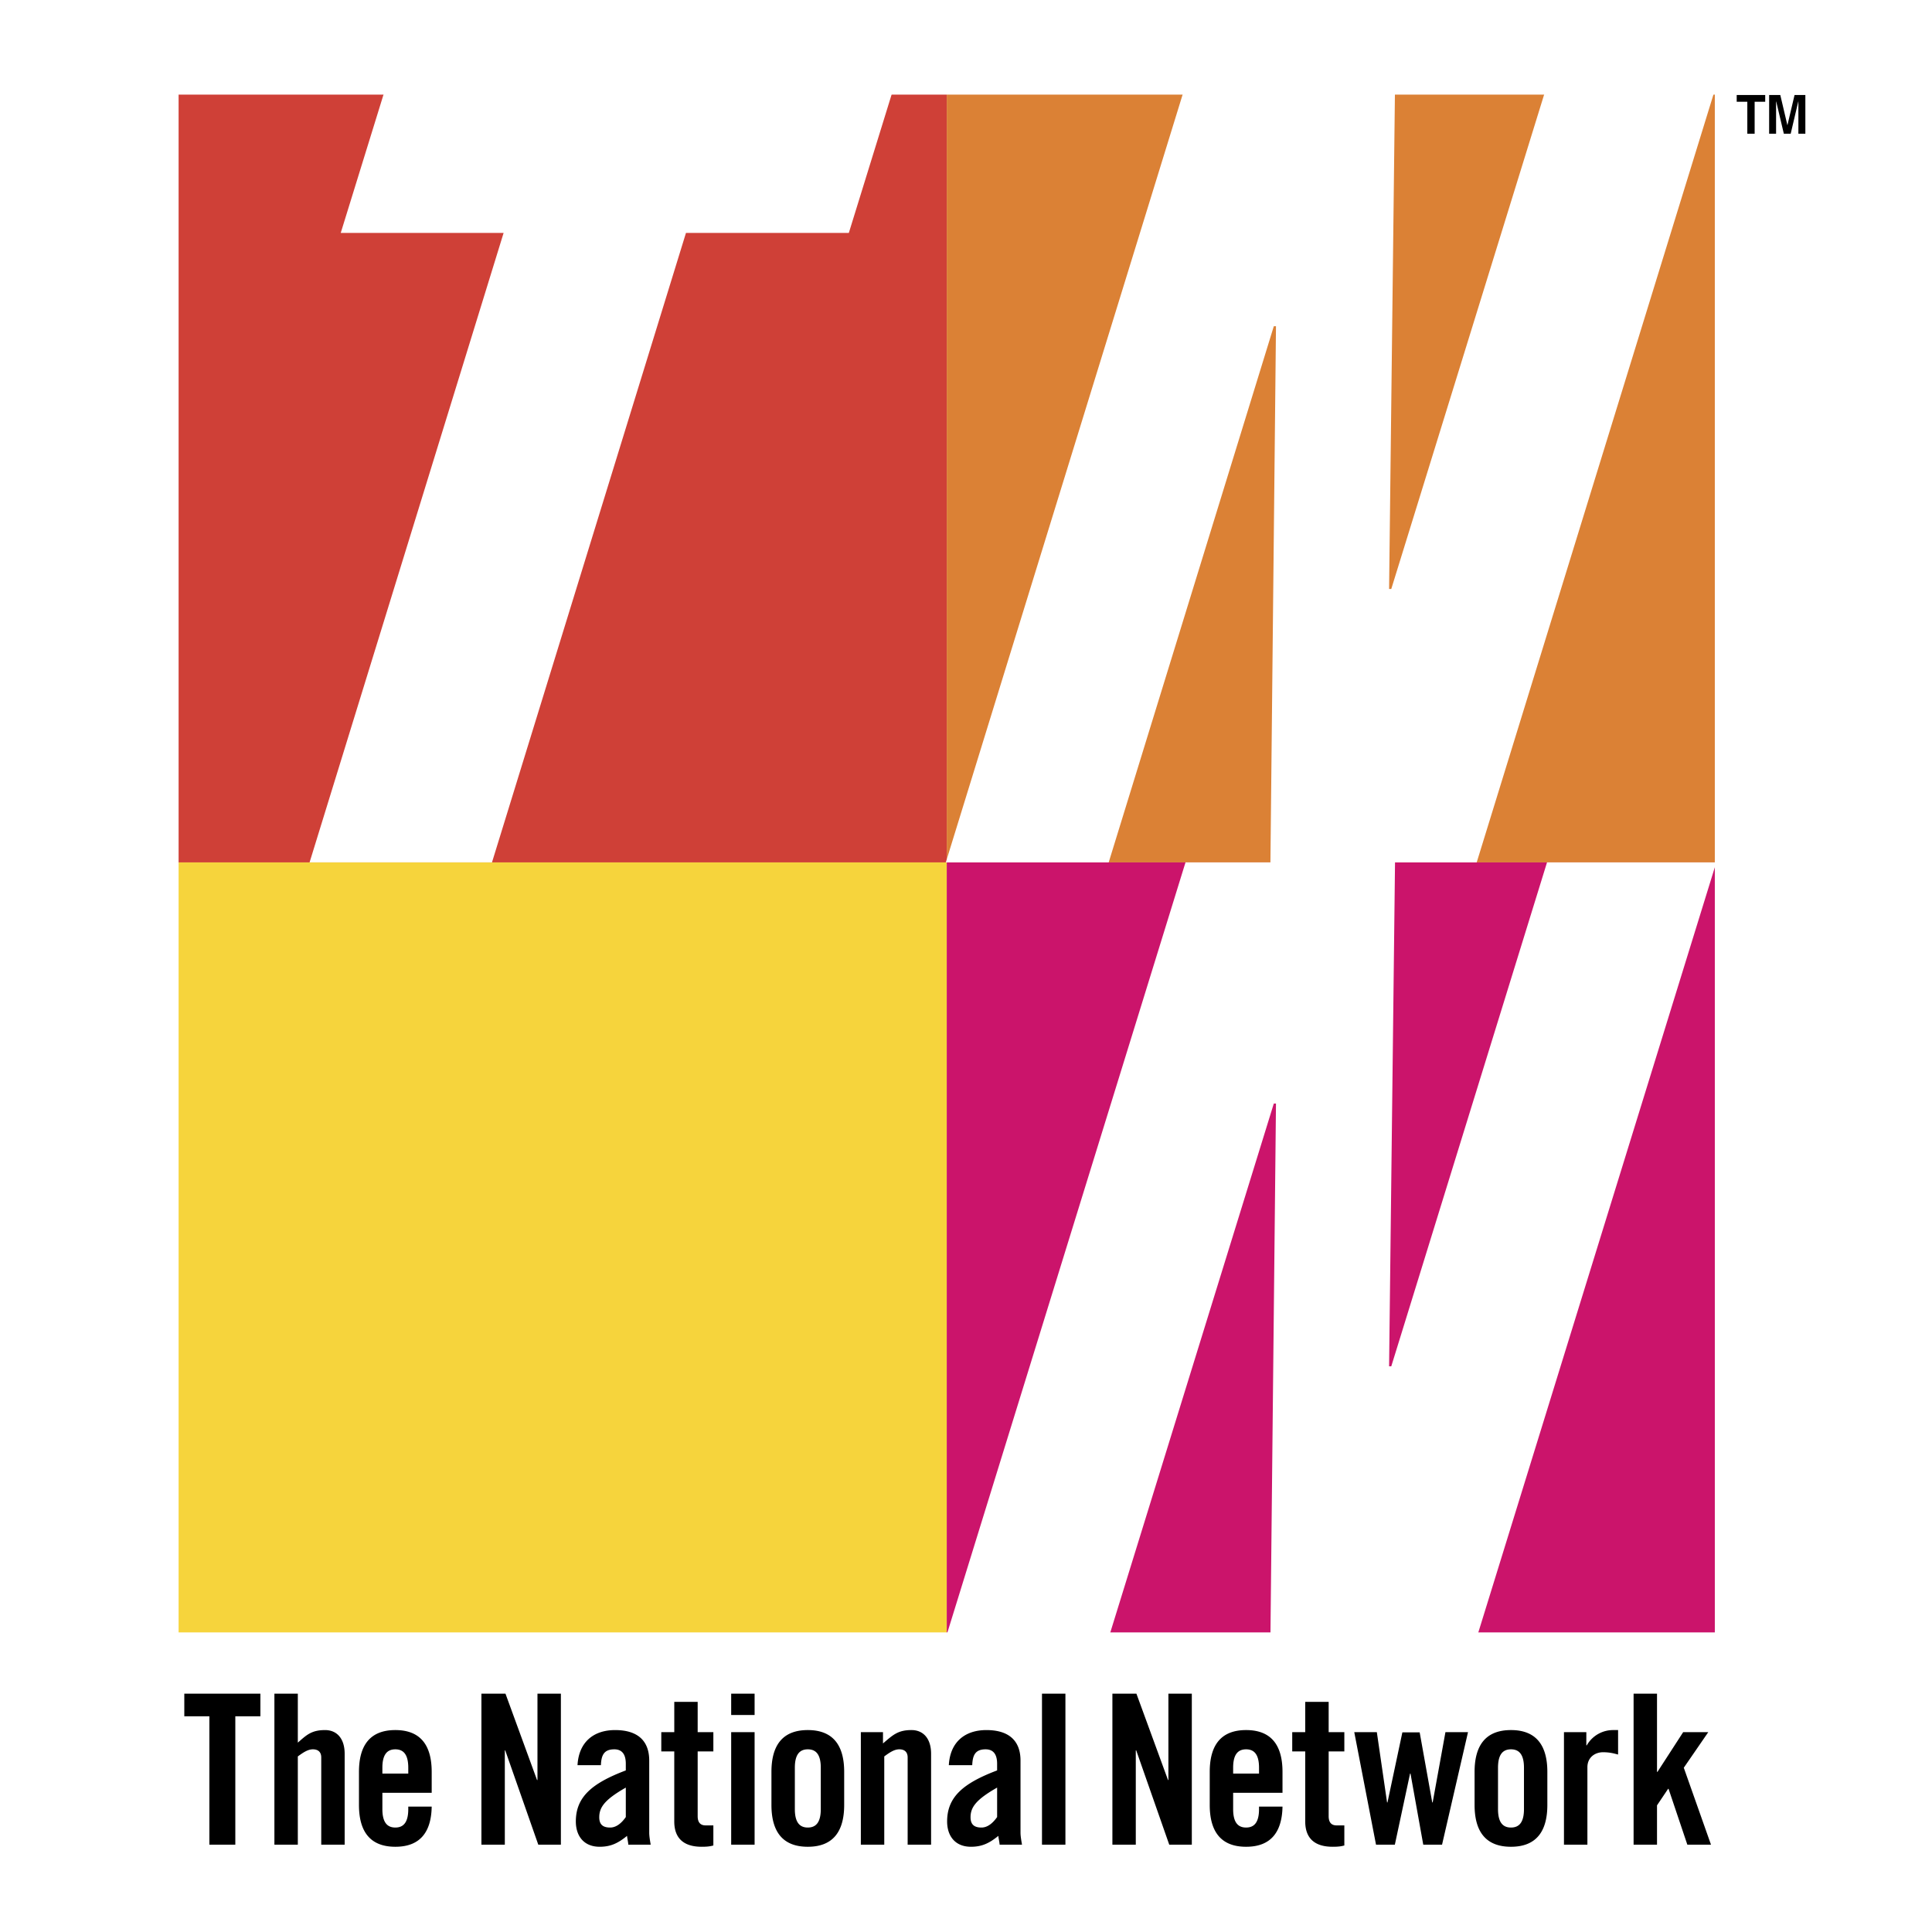
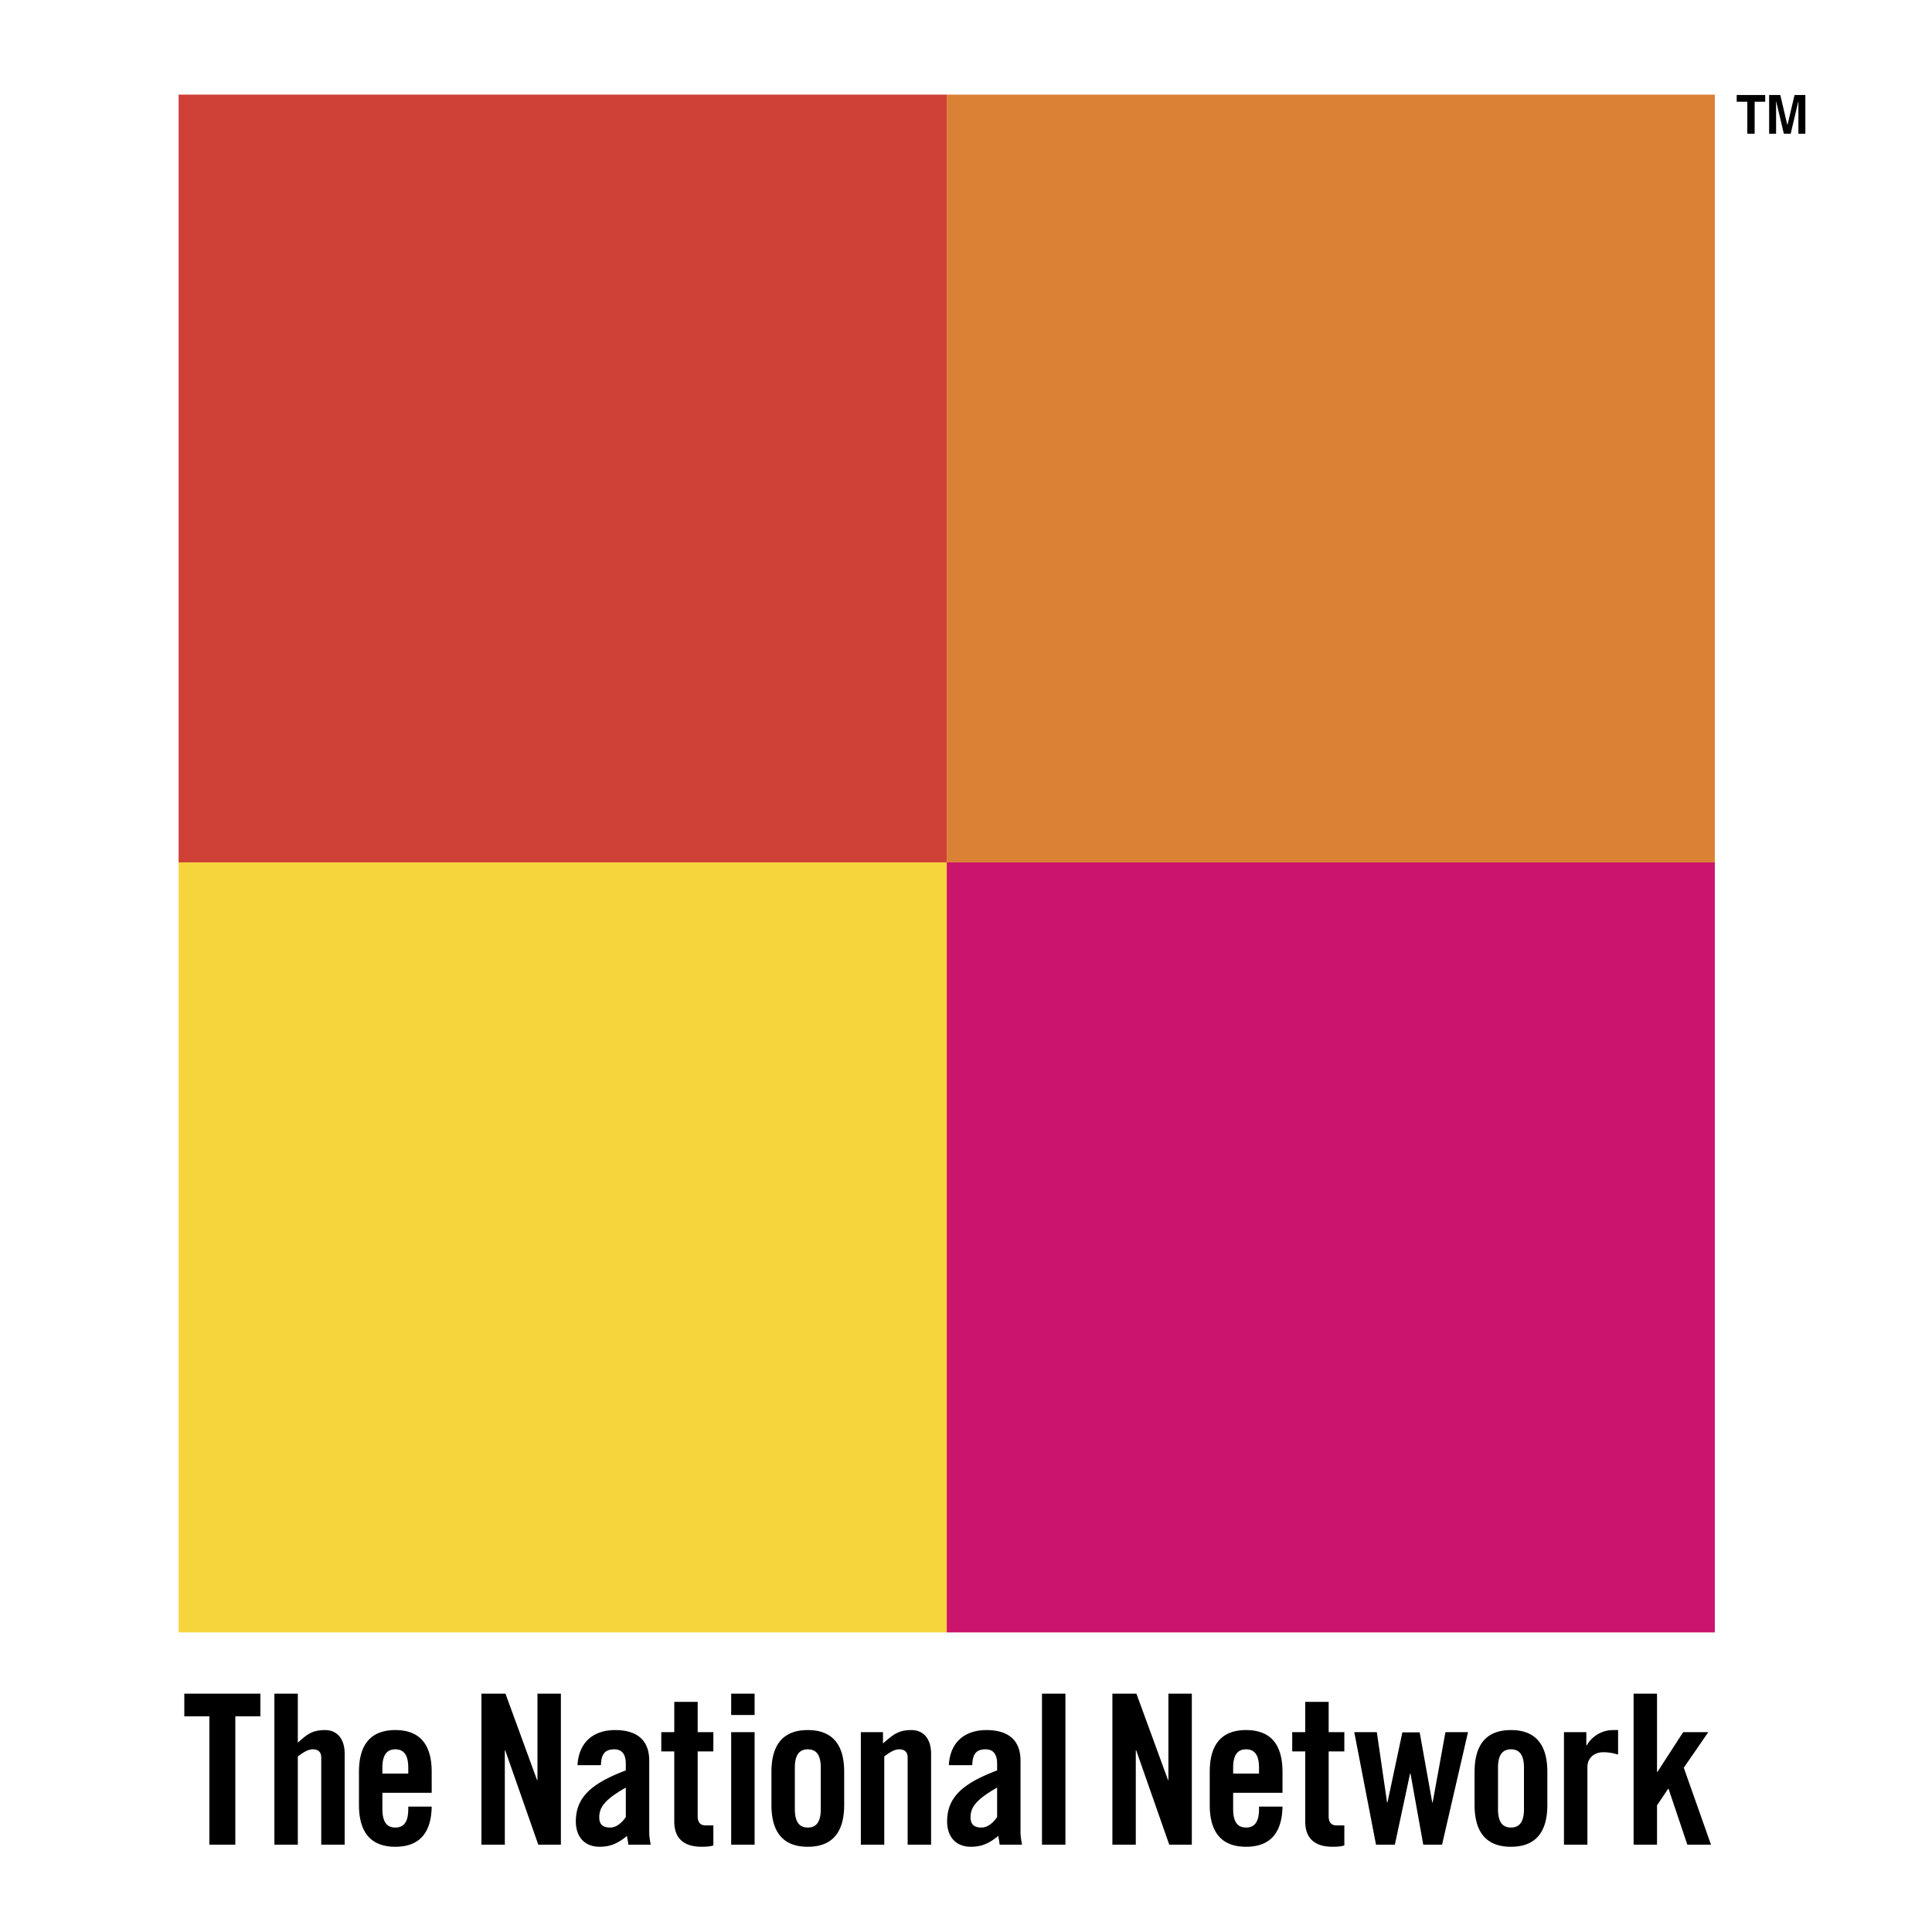
<svg xmlns="http://www.w3.org/2000/svg" width="2500" height="2500" viewBox="0 0 192.756 192.756">
  <g fill-rule="evenodd" clip-rule="evenodd">
    <path fill="#fff" d="M0 0h192.756v192.756H0V0z" />
    <path d="M20.889 171.234h-2.501v-2.255h7.591v2.255h-2.501v12.809h-2.589v-12.809zM27.377 184.043v-15.064h2.337v4.885c.857-.754 1.357-1.254 2.714-1.254 1.23 0 1.959.9 1.959 2.359v9.074h-2.336v-8.701c0-.562-.334-.811-.835-.811-.5 0-.959.311-1.502.709v8.803h-2.337zM38.15 176.949v-.582c0-1.293.459-1.836 1.293-1.836.832 0 1.29.543 1.29 1.836v.582H38.15zm4.92-.166c0-2.463-.957-4.174-3.627-4.174-2.671 0-3.629 1.711-3.629 4.174v3.295c0 2.463.958 4.174 3.629 4.174 2.606 0 3.588-1.627 3.627-4.006h-2.337v.248c0 1.297-.458 1.84-1.29 1.84-.833 0-1.293-.543-1.293-1.84v-1.627h4.92v-2.084zM48.031 184.043v-15.064h2.401l3.148 8.615h.043v-8.615h2.337v15.064h-2.255l-3.297-9.408h-.042v9.408h-2.335zM62.436 181.289c-.396.564-.917 1.045-1.564 1.045-.71 0-1.084-.295-1.084-1.025 0-.982.521-1.75 2.649-2.961v2.941h-.001zm-2.484-5.176c.042-.957.274-1.582 1.338-1.582.77 0 1.146.5 1.146 1.436v.668c-3.358 1.273-4.985 2.633-4.985 5.094 0 1.438.791 2.523 2.379 2.523 1.126 0 1.857-.377 2.731-1.086.022.271.105.562.125.877h2.232c-.062-.377-.145-.836-.145-1.189v-7.197c0-2.047-1.229-3.047-3.399-3.047-2.19 0-3.63 1.23-3.756 3.504h2.334v-.001zM65.977 174.74v-1.922h1.296v-3.025h2.334v3.025h1.565v1.922h-1.565v6.465c0 .586.249.916.794.916h.771v2.004c-.311.084-.583.127-1.167.127-1.753 0-2.733-.814-2.733-2.523v-6.988h-1.295v-.001zM72.95 184.043v-11.225h2.337v11.225H72.95zm0-12.938v-2.127h2.337v2.127H72.95zM81.89 180.494c0 1.297-.46 1.84-1.295 1.84-.832 0-1.293-.543-1.293-1.84v-4.127c0-1.293.461-1.836 1.293-1.836.835 0 1.295.543 1.295 1.836v4.127zm-4.923-.416c0 2.463.956 4.174 3.627 4.174s3.63-1.711 3.63-4.174v-3.295c0-2.463-.959-4.174-3.63-4.174s-3.627 1.711-3.627 4.174v3.295zM85.887 184.043v-11.225h2.209v1.125c.979-.834 1.479-1.334 2.837-1.334 1.231 0 1.962.9 1.962 2.359v9.074h-2.338v-8.701c0-.562-.334-.811-.834-.811s-.959.311-1.5.709v8.803h-2.336v.001zM99.482 181.289c-.398.564-.92 1.045-1.564 1.045-.709 0-1.086-.295-1.086-1.025 0-.982.522-1.75 2.651-2.961v2.941h-.001zm-2.483-5.176c.042-.957.271-1.582 1.335-1.582.771 0 1.148.5 1.148 1.436v.668c-3.362 1.273-4.988 2.633-4.988 5.094 0 1.438.792 2.523 2.378 2.523 1.127 0 1.858-.377 2.733-1.086.021.271.104.562.127.877h2.232c-.062-.377-.148-.836-.148-1.189v-7.197c0-2.047-1.229-3.047-3.398-3.047-2.189 0-3.632 1.23-3.754 3.504h2.335v-.001zM103.959 184.043v-15.064h2.338v15.064h-2.338zM110.984 184.043v-15.064h2.397l3.152 8.615h.039v-8.615h2.336v15.064h-2.252l-3.295-9.408h-.043v9.408h-2.334zM123.031 176.949v-.582c0-1.293.455-1.836 1.293-1.836.832 0 1.289.543 1.289 1.836v.582h-2.582zm4.924-.166c0-2.463-.959-4.174-3.631-4.174-2.67 0-3.629 1.711-3.629 4.174v3.295c0 2.463.959 4.174 3.629 4.174 2.605 0 3.588-1.627 3.631-4.006h-2.342v.248c0 1.297-.457 1.84-1.289 1.84-.838 0-1.293-.543-1.293-1.84v-1.627h4.924v-2.084zM128.926 174.74v-1.922h1.297v-3.025h2.338v3.025h1.564v1.922h-1.564v6.465c0 .586.248.916.791.916h.773v2.004c-.314.084-.586.127-1.168.127-1.756 0-2.734-.814-2.734-2.523v-6.988h-1.297v-.001zM139.914 172.838h1.727l1.254 6.988h.043l1.273-7.008h2.252l-2.59 11.225h-1.875l-1.273-7.094h-.043l-1.518 7.094h-1.879l-2.17-11.225h2.252l1.02 7.008h.043l1.484-6.988zM152.047 180.494c0 1.297-.463 1.84-1.297 1.84-.836 0-1.293-.543-1.293-1.84v-4.127c0-1.293.457-1.836 1.293-1.836.834 0 1.297.543 1.297 1.836v4.127zm-4.928-.416c0 2.463.959 4.174 3.631 4.174 2.666 0 3.629-1.711 3.629-4.174v-3.295c0-2.463-.963-4.174-3.629-4.174-2.672 0-3.631 1.711-3.631 4.174v3.295zM156.037 184.043v-11.225h2.232v1.316h.043a3.02 3.02 0 0 1 2.648-1.525h.477v2.441c-.414-.105-.811-.229-1.498-.229-.795 0-1.564.5-1.564 1.502v7.719h-2.338v.001zM167.992 176.367l2.713 7.676h-2.359l-1.875-5.572h-.043l-1.108 1.65v3.922h-2.336v-15.064h2.336v7.804h.043l2.567-3.965h2.504l-2.442 3.549z" />
    <path fill="#cf4037" d="M94.457 86.043H17.819V9.44h76.638v76.603z" />
    <path fill="#db8135" d="M171.088 86.043H94.457V9.44h76.631v76.603z" />
    <path fill="#f6d43c" d="M94.457 162.865H17.819V86.043h76.638v76.822z" />
    <path fill="#cb146b" d="M171.088 162.865H94.457V86.043h76.631v76.822z" />
-     <path fill="#fff" d="M50.246 23.236h-16.25l4.555-14.732h50.692l-4.555 14.732H68.44L49.084 86.043H30.886l19.36-62.807zM118.277 8.504h20.905l-.592 50.257h.219l15.537-50.257h16.892L147.33 86.043h-20.58l.555-53.493h-.217l-16.475 53.493h-16.25l23.914-77.539zM118.277 86.043h20.905l-.592 50.273h.219l15.537-50.273h16.892l-23.908 77.35h-20.58l.555-53.289h-.217l-16.475 53.289h-16.25l23.914-77.35z" />
    <path d="M174.33 10.154h-1.059V9.48h2.844v.674h-1.054v3.19h-.731v-3.19zM176.508 9.48h1.113l.705 2.998h.01l.707-2.998h1.078v3.864h-.695v-3.223h-.01l-.758 3.223h-.683l-.762-3.223h-.012v3.223h-.693V9.48z" />
  </g>
</svg>